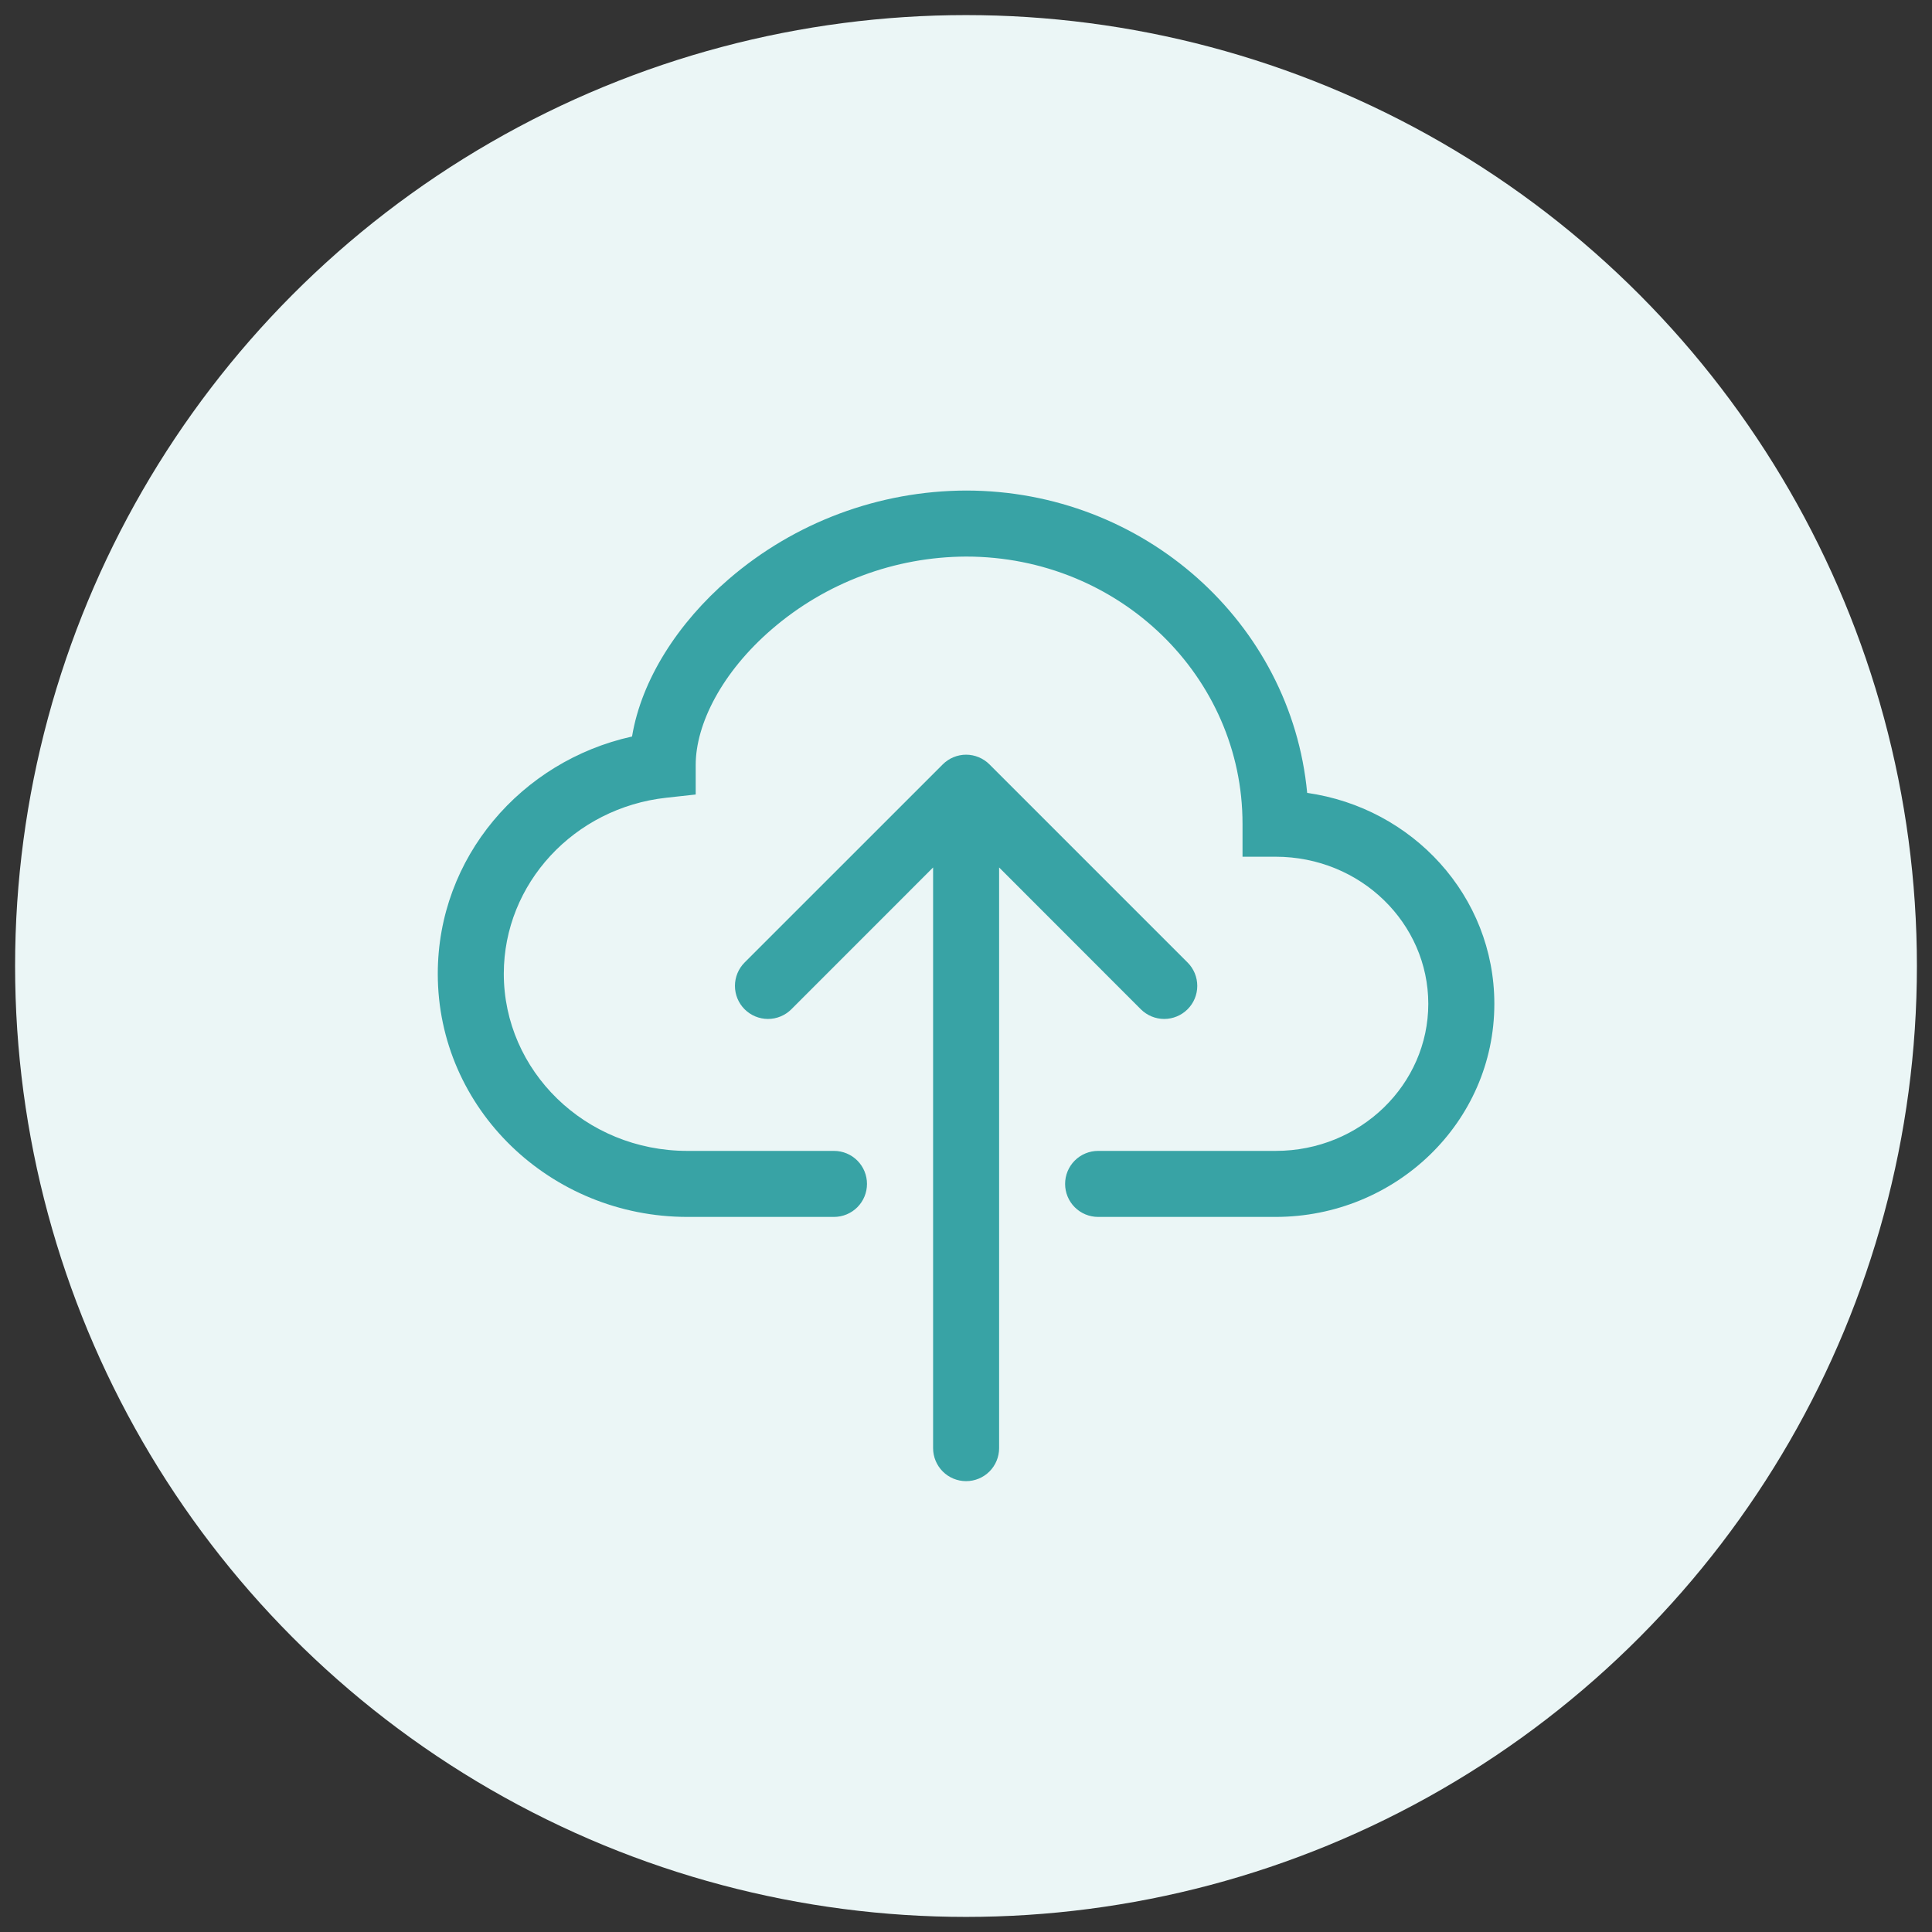
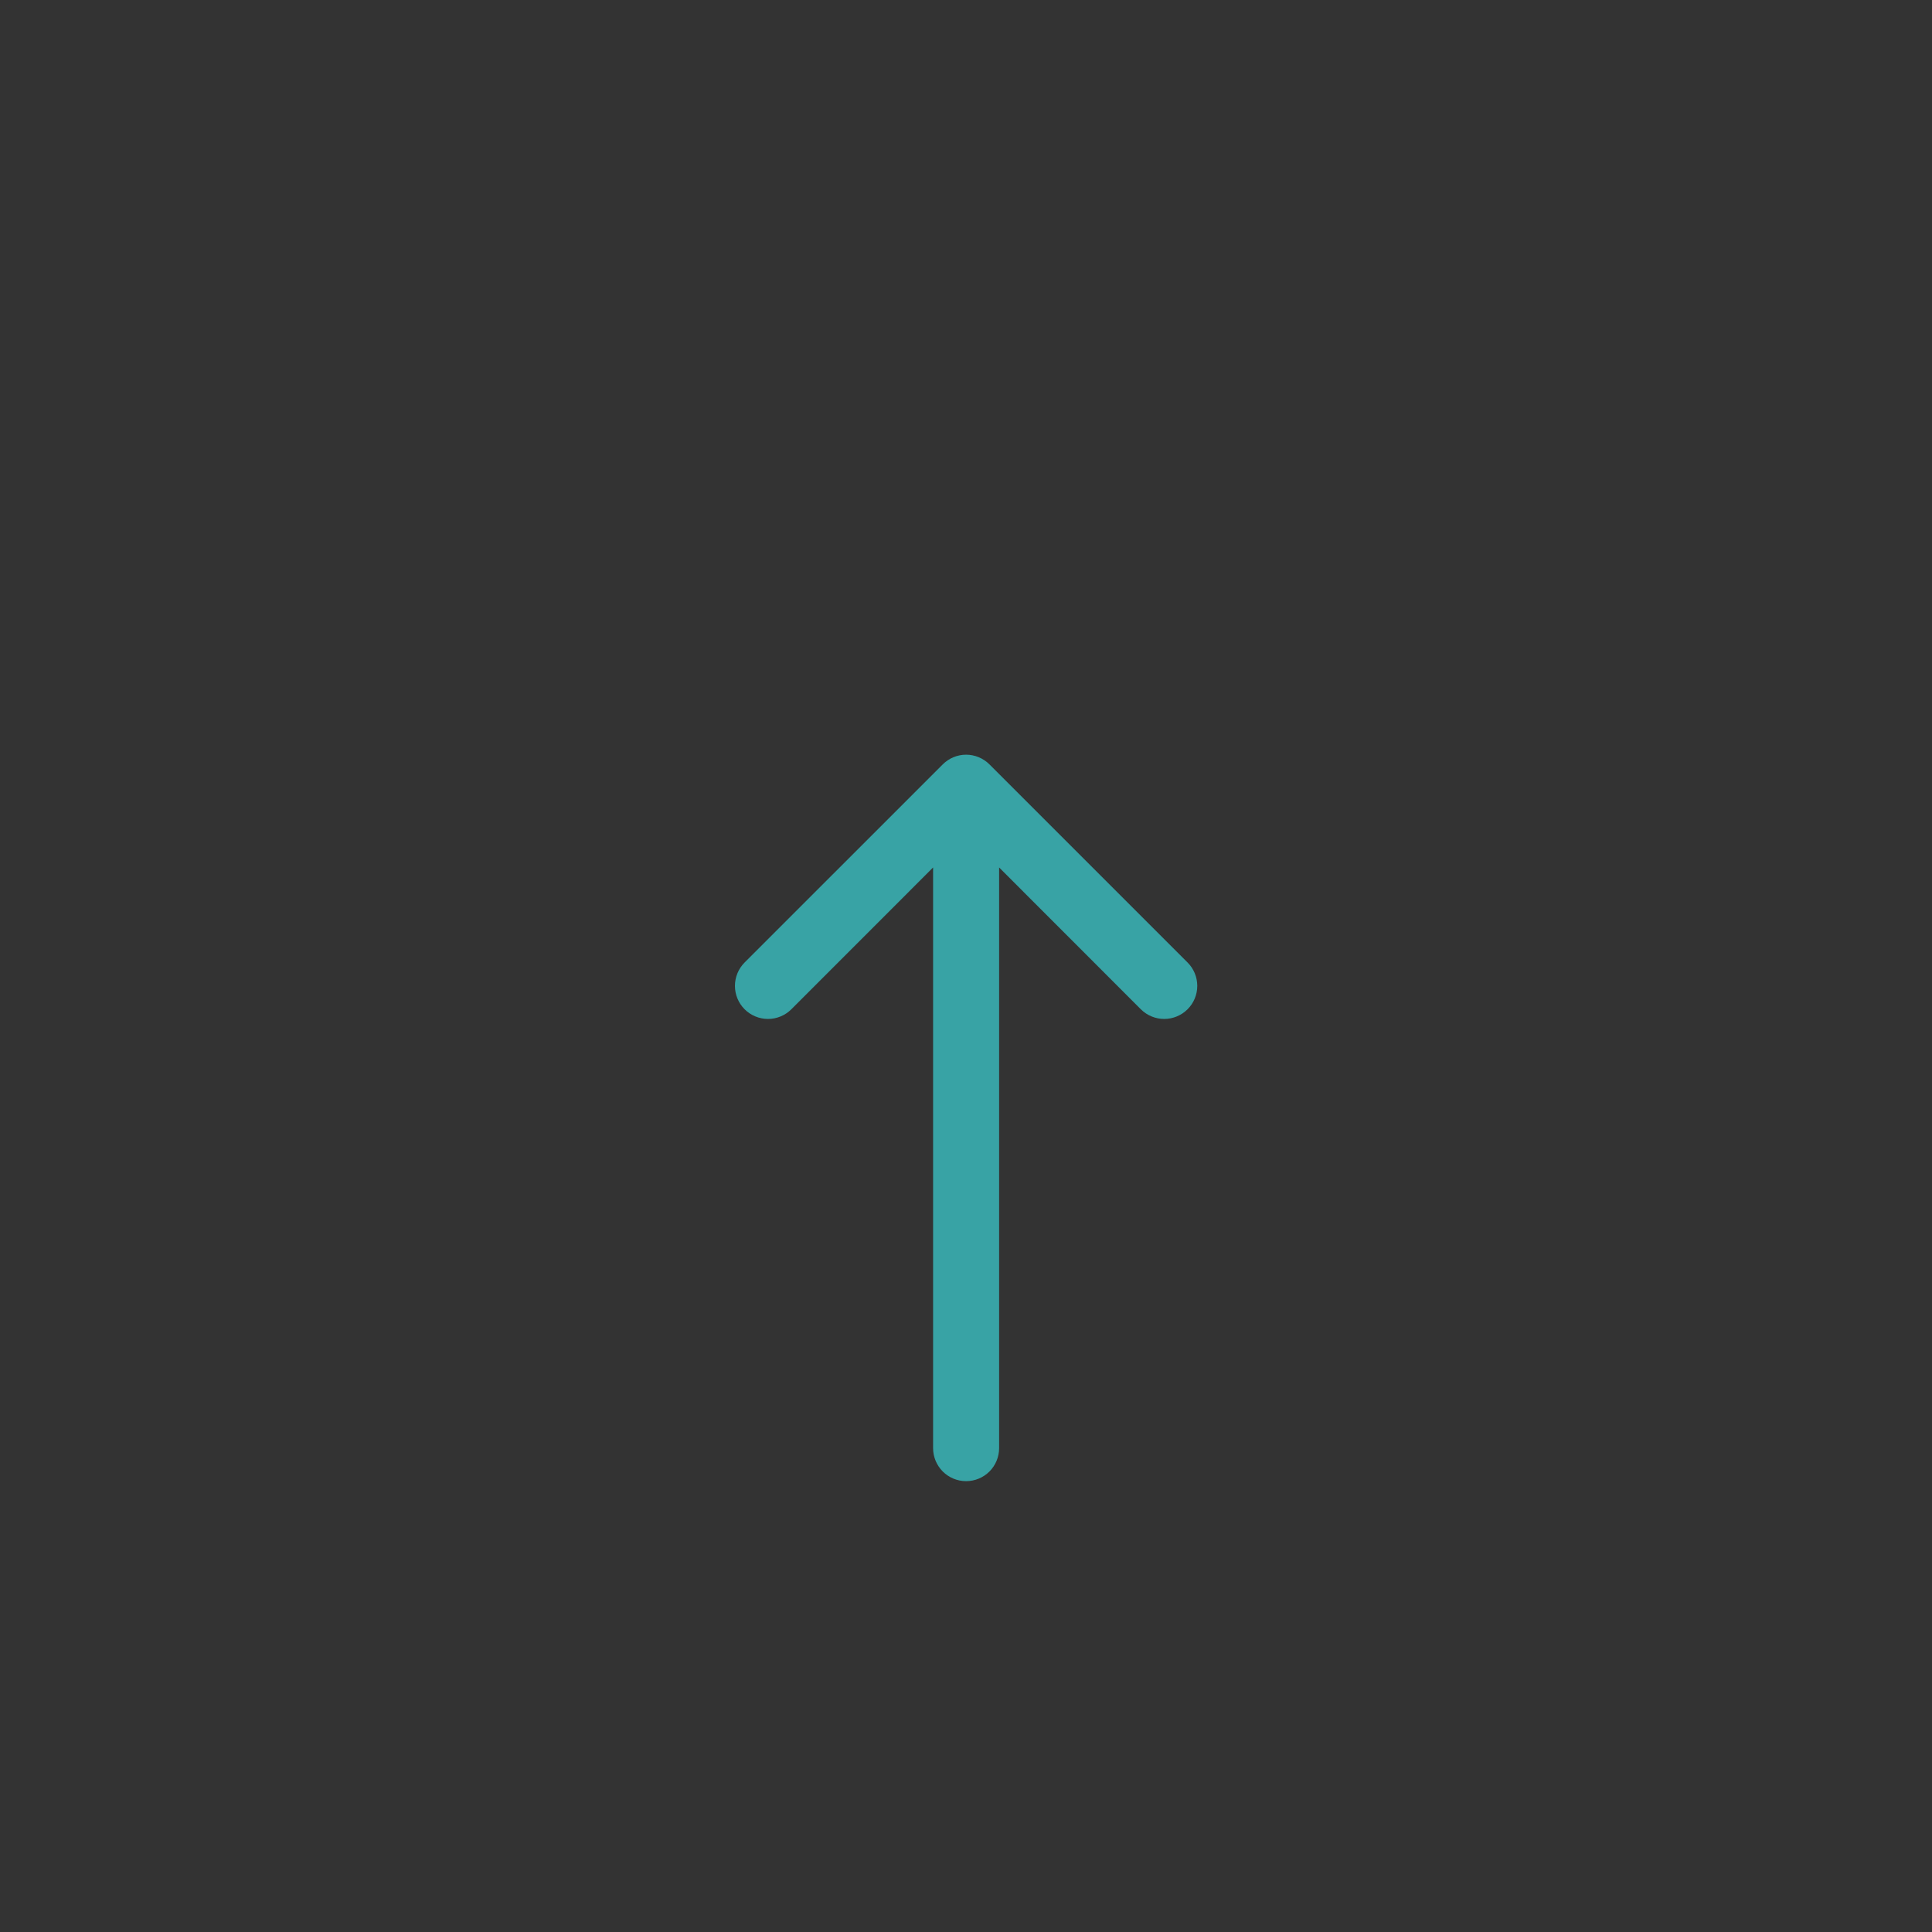
<svg xmlns="http://www.w3.org/2000/svg" width="64" height="64" viewBox="0 0 64 64" fill="none">
  <rect x="0" y="0" width="64" height="64" fill="#333333" stroke="none" />
-   <circle cx="32" cy="32" r="31.5" fill="#EBF6F6" />
-   <path fill-rule="evenodd" clip-rule="evenodd" d="M24.14 19.185C26.326 17.3 29.114 16.259 32.002 16.25C37.886 16.25 42.77 20.625 43.302 26.266C46.785 26.759 49.502 29.674 49.502 33.253C49.502 37.182 46.225 40.312 42.254 40.312H36.377C36.086 40.312 35.808 40.197 35.603 39.992C35.398 39.787 35.283 39.509 35.283 39.219C35.283 38.928 35.398 38.65 35.603 38.445C35.808 38.24 36.086 38.125 36.377 38.125H42.257C45.081 38.125 47.314 35.911 47.314 33.253C47.314 30.593 45.083 28.38 42.254 28.38H41.16V27.286C41.163 22.43 37.094 18.437 32.002 18.437C29.639 18.447 27.357 19.3 25.568 20.844C23.912 22.27 23.046 23.989 23.046 25.339V26.319L22.072 26.426C19.017 26.761 16.689 29.27 16.689 32.258C16.689 35.467 19.38 38.125 22.772 38.125H27.627C27.916 38.125 28.195 38.24 28.4 38.445C28.605 38.65 28.72 38.928 28.72 39.219C28.72 39.509 28.605 39.787 28.4 39.992C28.195 40.197 27.916 40.312 27.627 40.312H22.772C18.238 40.312 14.502 36.738 14.502 32.258C14.502 28.401 17.271 25.208 20.937 24.398C21.25 22.51 22.464 20.629 24.14 19.185Z" fill="#38A3A5" />
  <path fill-rule="evenodd" clip-rule="evenodd" d="M31.229 25.322C31.331 25.22 31.451 25.139 31.584 25.084C31.717 25.029 31.86 25 32.003 25C32.147 25 32.29 25.029 32.422 25.084C32.555 25.139 32.676 25.22 32.778 25.322L39.34 31.884C39.546 32.09 39.661 32.368 39.661 32.659C39.661 32.949 39.546 33.228 39.34 33.433C39.135 33.638 38.856 33.754 38.566 33.754C38.275 33.754 37.997 33.638 37.791 33.433L33.097 28.736V47.971C33.097 48.261 32.982 48.539 32.777 48.745C32.572 48.95 32.293 49.065 32.003 49.065C31.713 49.065 31.435 48.95 31.23 48.745C31.025 48.539 30.91 48.261 30.91 47.971V28.736L26.215 33.433C26.01 33.638 25.731 33.754 25.441 33.754C25.15 33.754 24.872 33.638 24.666 33.433C24.461 33.228 24.346 32.949 24.346 32.659C24.346 32.368 24.461 32.09 24.666 31.884L31.229 25.322Z" fill="#38A3A5" />
</svg>